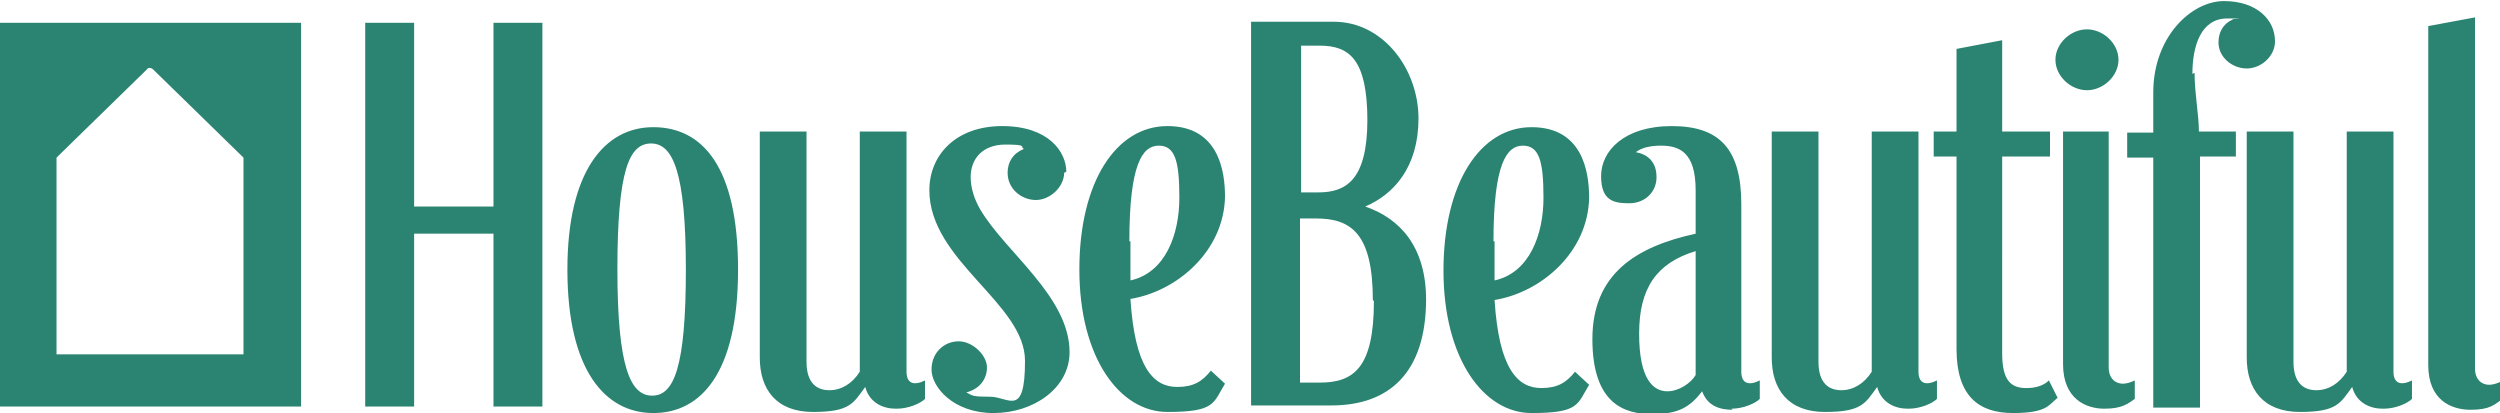
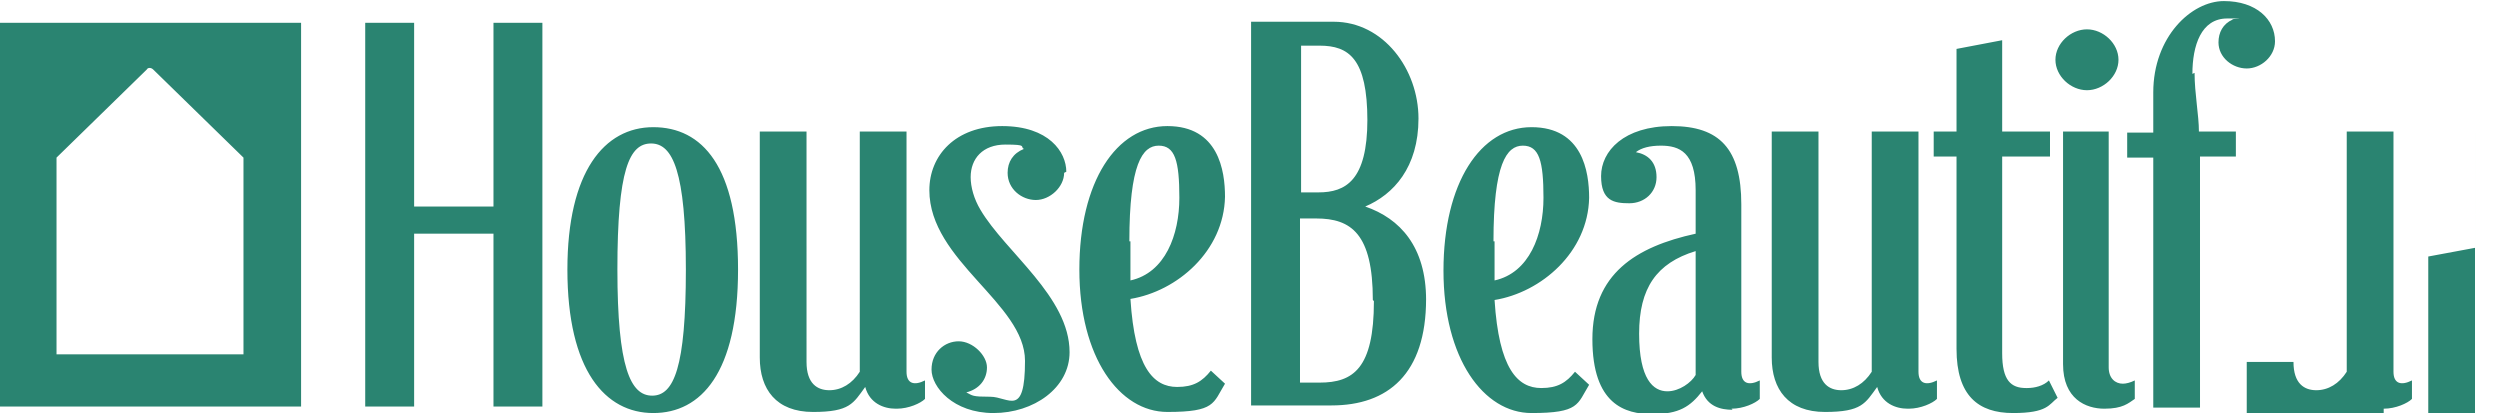
<svg xmlns="http://www.w3.org/2000/svg" data-name="Layer 1" width="230" height="38" baseProfile="tiny" version="1.2" viewBox="0 0 230 38">
-   <path d="M49.9 2.1h-4.5V19h-7.3V2.1h-4.5v35.3h4.5V21.5h7.3v15.9h4.5V2.1zm6.9 22.7c0-9.2 1.1-11.6 3.1-11.6s3.2 2.6 3.2 11.6S62 36.4 60 36.4s-3.2-2.6-3.2-11.6m-4.6 0c0 9.3 3.5 13.2 7.9 13.2s7.8-3.7 7.8-13.2-3.3-13.1-7.8-13.1-7.9 4.1-7.9 13.1zm30.3 12.8c1.1 0 2.2-.5 2.6-.9V35c-1 .5-1.7.3-1.7-.8V12.1h-4.3v22.1c-.7 1.1-1.7 1.7-2.8 1.7s-2.1-.6-2.1-2.6V12.1h-4.3v20.8c0 2.9 1.5 5 4.9 5s3.7-.8 4.8-2.3c.4 1.5 1.7 2 2.8 2m15.7-21.8c0-1.8-1.6-4.2-5.9-4.2s-6.7 2.7-6.7 5.9c0 6.5 8.8 10.4 8.8 15.7s-1.5 3.3-3.2 3.3-1.6-.1-2.2-.4c1.2-.3 1.9-1.2 1.9-2.3s-1.3-2.4-2.6-2.4-2.5 1-2.5 2.6 2 4 5.7 4 7-2.3 7-5.6c0-5.1-5.9-9.2-8.2-13.1-.6-1-.9-2.1-.9-3 0-1.7 1.1-3 3.2-3s1.3.2 1.7.4c-1 .4-1.5 1.2-1.5 2.2 0 1.5 1.3 2.5 2.6 2.5s2.6-1.2 2.6-2.5m10.4 19.7c-2.2 0-3.9-1.8-4.3-8.1 4.3-.7 8.6-4.4 8.7-9.4 0-2.4-.6-6.5-5.3-6.5s-8.1 5.1-8.1 13.2 3.7 13.1 8.1 13.1 4.2-.8 5.3-2.6l-1.3-1.2c-.8 1-1.6 1.5-3.1 1.5zm-4.4-13.4c0-7.1 1.2-8.8 2.7-8.8s1.9 1.4 1.9 4.8-1.3 6.9-4.5 7.6v-3.6zm27.3 5.4c0-4.9-2.4-7.5-5.6-8.6 2.6-1.1 4.9-3.6 4.9-8.1S127.3 2 122.7 2h-7.6v35.3h7.4c5.2 0 8.7-2.9 8.7-9.8m-4.8.2c0 6.2-1.9 7.5-5 7.5h-1.8V20.1h1.5c3.2 0 5.2 1.4 5.2 7.5zm-.6-16.7c0 5.6-2 6.7-4.5 6.7h-1.6V4.2h1.7c2.7 0 4.4 1.2 4.4 6.9m16 24.6c-2.2 0-3.9-1.8-4.3-8.1 4.3-.7 8.6-4.4 8.7-9.4 0-2.4-.6-6.5-5.3-6.5s-8.1 5.1-8.1 13.2 3.7 13.1 8.1 13.1 4.2-.8 5.3-2.6l-1.3-1.2c-.8 1-1.6 1.5-3.1 1.5zm-4.4-13.5c0-7.1 1.2-8.8 2.7-8.8s1.9 1.4 1.9 4.8-1.3 6.9-4.5 7.6v-3.6zm21.9 15.4c1.1 0 2.2-.5 2.6-.9V35c-1 .5-1.7.3-1.7-.8V18.8c0-5.1-2-7.2-6.4-7.2s-6.5 2.3-6.5 4.6 1.2 2.5 2.6 2.5 2.5-1 2.5-2.4-.8-2.1-1.9-2.3c.5-.4 1.3-.6 2.3-.6 1.7 0 3.2.6 3.2 4.1v4c-5.5 1.2-9.5 3.7-9.5 9.7s3 6.9 5.5 6.9 3.5-.7 4.6-2.1c.5 1.4 1.7 1.7 2.8 1.7m-6-1.7c-1.3 0-2.6-1.1-2.6-5.3s1.6-6.5 5.2-7.6v11.4c-.4.7-1.5 1.5-2.6 1.5zm22.2 1.6c1.1 0 2.2-.5 2.6-.9V35c-1 .5-1.7.3-1.7-.8V12.1h-4.3v22.1c-.7 1.1-1.7 1.7-2.8 1.7s-2.1-.6-2.1-2.6V12.1H163v20.8c0 2.9 1.5 5 4.9 5s3.7-.8 4.8-2.3c.4 1.5 1.7 2 2.8 2m10.9-1.9c-1.4 0-2.2-.7-2.2-3.2V14.4h4.4v-2.3h-4.4V3.7l-4.2.8v7.6h-2.1v2.3h2.1v17.7c0 4.3 2 5.9 5.2 5.9s3.3-.8 4.1-1.4l-.8-1.6c-.5.5-1.3.7-2 .7m7.6-23.6h-4.3v21.4c0 3.2 2.1 4.1 3.8 4.1s2.2-.5 2.8-.9V35c-.4.2-.8.3-1.1.3-.7 0-1.3-.5-1.3-1.5V12.1zm.8-6.6c0-1.5-1.4-2.8-2.9-2.8s-2.9 1.3-2.9 2.8 1.4 2.8 2.9 2.8 2.9-1.3 2.9-2.8zm6.8 1.3c0-2.6.8-5.1 3.2-5.1s.3 0 .5.1c-.9.4-1.3 1.2-1.3 2.1 0 1.4 1.3 2.4 2.6 2.4s2.6-1.1 2.6-2.5c0-2-1.7-3.7-4.7-3.7s-6.5 3.3-6.5 8.4v3.7h-2.4v2.3h2.4v23h4.3V14.4h3.3v-2.3h-3.4c0-1.5-.4-3.5-.4-5.4m17.4 30.9c1.1 0 2.2-.5 2.6-.9V35c-1 .5-1.7.3-1.7-.8V12.1h-4.3v22.1c-.7 1.1-1.7 1.7-2.8 1.7s-2.1-.6-2.1-2.6V12.1h-4.3v20.8c0 2.9 1.5 5 4.9 5s3.7-.8 4.8-2.3c.4 1.5 1.7 2 2.8 2m8.5-36l-4.3.8v31.2c0 3.2 2.1 4.1 3.9 4.1s2.2-.5 2.8-.9v-1.7c-.4.2-.8.3-1.1.3-.7 0-1.3-.5-1.3-1.5V1.6zM0 2.1h27.7v35.3H0V2.1zm5.2 12.4v18.1h17.2V14.5l-8.3-8.1c-.2-.2-.5-.2-.6 0l-8.3 8.1z" fill="#2a8471" />
+   <path d="M49.9 2.1h-4.5V19h-7.3V2.1h-4.5v35.3h4.5V21.5h7.3v15.9h4.5V2.1zm6.9 22.7c0-9.2 1.1-11.6 3.1-11.6s3.2 2.6 3.2 11.6S62 36.4 60 36.4s-3.2-2.6-3.2-11.6m-4.6 0c0 9.3 3.5 13.2 7.9 13.2s7.8-3.7 7.8-13.2-3.3-13.1-7.8-13.1-7.9 4.1-7.9 13.1zm30.3 12.8c1.1 0 2.2-.5 2.6-.9V35c-1 .5-1.7.3-1.7-.8V12.1h-4.3v22.1c-.7 1.1-1.7 1.7-2.8 1.7s-2.1-.6-2.1-2.6V12.1h-4.3v20.8c0 2.9 1.5 5 4.9 5s3.7-.8 4.8-2.3c.4 1.5 1.7 2 2.8 2m15.7-21.8c0-1.8-1.6-4.2-5.9-4.2s-6.7 2.7-6.7 5.9c0 6.5 8.8 10.4 8.8 15.7s-1.5 3.3-3.2 3.3-1.6-.1-2.2-.4c1.2-.3 1.9-1.2 1.9-2.3s-1.3-2.4-2.6-2.4-2.5 1-2.5 2.6 2 4 5.7 4 7-2.3 7-5.6c0-5.1-5.9-9.2-8.2-13.1-.6-1-.9-2.1-.9-3 0-1.7 1.1-3 3.2-3s1.3.2 1.7.4c-1 .4-1.5 1.2-1.5 2.2 0 1.5 1.3 2.5 2.6 2.5s2.6-1.2 2.6-2.5m10.4 19.7c-2.2 0-3.9-1.8-4.3-8.1 4.3-.7 8.6-4.4 8.7-9.4 0-2.4-.6-6.5-5.3-6.5s-8.1 5.1-8.1 13.2 3.7 13.1 8.1 13.1 4.2-.8 5.3-2.6l-1.3-1.2c-.8 1-1.6 1.5-3.1 1.5zm-4.4-13.4c0-7.1 1.2-8.8 2.7-8.8s1.9 1.4 1.9 4.8-1.3 6.9-4.5 7.6v-3.6zm27.3 5.4c0-4.9-2.4-7.5-5.6-8.6 2.6-1.1 4.9-3.6 4.9-8.1S127.3 2 122.7 2h-7.6v35.3h7.4c5.2 0 8.7-2.9 8.7-9.8m-4.8.2c0 6.2-1.9 7.5-5 7.5h-1.8V20.1h1.5c3.2 0 5.2 1.4 5.2 7.5zm-.6-16.7c0 5.6-2 6.7-4.5 6.7h-1.6V4.2h1.7c2.7 0 4.4 1.2 4.4 6.9m16 24.6c-2.2 0-3.9-1.8-4.3-8.1 4.3-.7 8.6-4.4 8.7-9.4 0-2.4-.6-6.5-5.3-6.5s-8.1 5.1-8.1 13.2 3.7 13.1 8.1 13.1 4.2-.8 5.3-2.6l-1.3-1.2c-.8 1-1.6 1.5-3.1 1.5zm-4.4-13.5c0-7.1 1.2-8.8 2.7-8.8s1.9 1.4 1.9 4.8-1.3 6.9-4.5 7.6v-3.6zm21.9 15.4c1.1 0 2.2-.5 2.6-.9V35c-1 .5-1.7.3-1.7-.8V18.8c0-5.1-2-7.2-6.4-7.2s-6.5 2.3-6.5 4.6 1.2 2.5 2.6 2.5 2.5-1 2.5-2.4-.8-2.1-1.9-2.3c.5-.4 1.3-.6 2.3-.6 1.7 0 3.2.6 3.2 4.1v4c-5.5 1.2-9.5 3.7-9.5 9.7s3 6.9 5.5 6.9 3.5-.7 4.6-2.1c.5 1.4 1.7 1.7 2.8 1.7m-6-1.7c-1.3 0-2.6-1.1-2.6-5.3s1.6-6.5 5.2-7.6v11.4c-.4.7-1.5 1.5-2.6 1.5zm22.2 1.6c1.1 0 2.2-.5 2.6-.9V35c-1 .5-1.7.3-1.7-.8V12.1h-4.3v22.1c-.7 1.1-1.7 1.7-2.8 1.7s-2.1-.6-2.1-2.6V12.1H163v20.8c0 2.9 1.5 5 4.9 5s3.7-.8 4.8-2.3c.4 1.5 1.7 2 2.8 2m10.9-1.9c-1.4 0-2.2-.7-2.2-3.2V14.4h4.4v-2.3h-4.4V3.7l-4.2.8v7.6h-2.1v2.3h2.1v17.7c0 4.3 2 5.9 5.2 5.9s3.3-.8 4.1-1.4l-.8-1.6c-.5.5-1.3.7-2 .7m7.6-23.6h-4.3v21.4c0 3.2 2.1 4.1 3.8 4.1s2.2-.5 2.8-.9V35c-.4.2-.8.3-1.1.3-.7 0-1.3-.5-1.3-1.5V12.1zm.8-6.6c0-1.5-1.4-2.8-2.9-2.8s-2.9 1.3-2.9 2.8 1.4 2.8 2.9 2.8 2.9-1.3 2.9-2.8zm6.8 1.3c0-2.6.8-5.1 3.2-5.1s.3 0 .5.1c-.9.4-1.3 1.2-1.3 2.1 0 1.4 1.3 2.4 2.6 2.4s2.6-1.1 2.6-2.5c0-2-1.7-3.7-4.7-3.7s-6.5 3.3-6.5 8.4v3.7h-2.4v2.3h2.4v23h4.3V14.4h3.3v-2.3h-3.4c0-1.5-.4-3.5-.4-5.4m17.4 30.9c1.1 0 2.2-.5 2.6-.9V35c-1 .5-1.7.3-1.7-.8V12.1h-4.3v22.1c-.7 1.1-1.7 1.7-2.8 1.7s-2.1-.6-2.1-2.6h-4.3v20.8c0 2.9 1.5 5 4.9 5s3.7-.8 4.8-2.3c.4 1.5 1.7 2 2.8 2m8.5-36l-4.3.8v31.2c0 3.2 2.1 4.1 3.9 4.1s2.2-.5 2.8-.9v-1.7c-.4.2-.8.3-1.1.3-.7 0-1.3-.5-1.3-1.5V1.6zM0 2.1h27.7v35.3H0V2.1zm5.2 12.4v18.1h17.2V14.5l-8.3-8.1c-.2-.2-.5-.2-.6 0l-8.3 8.1z" fill="#2a8471" />
</svg>